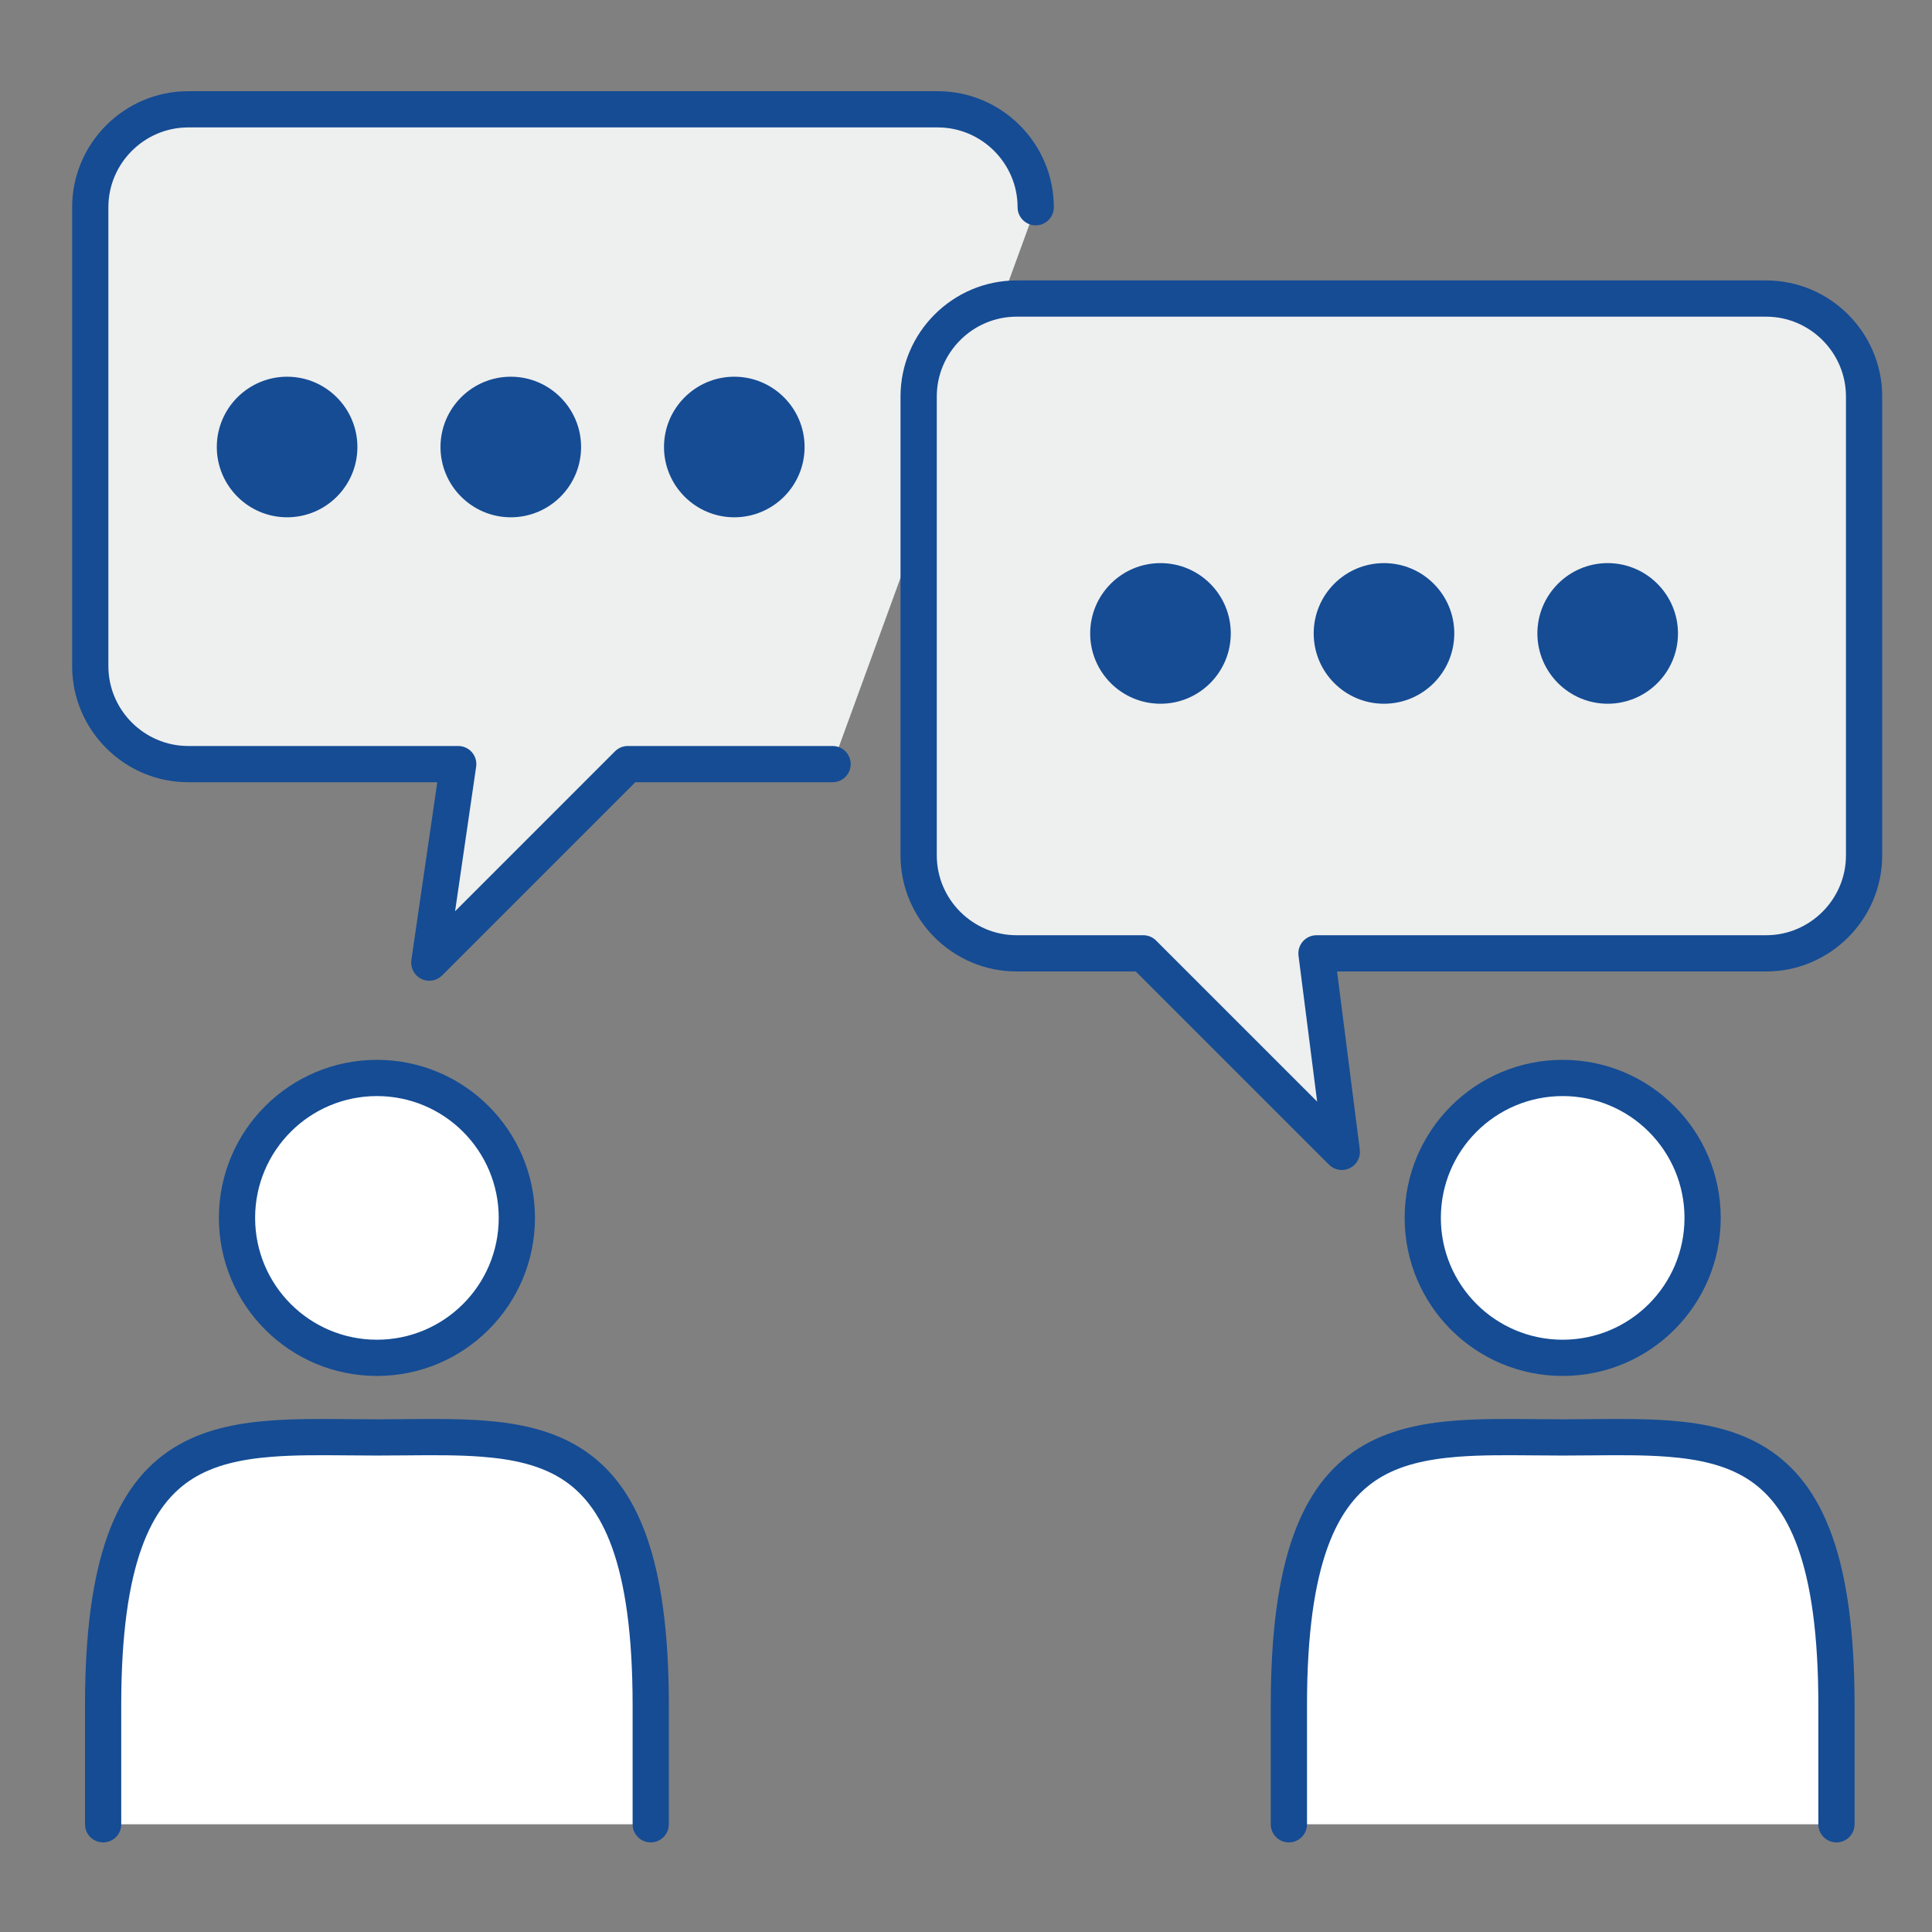
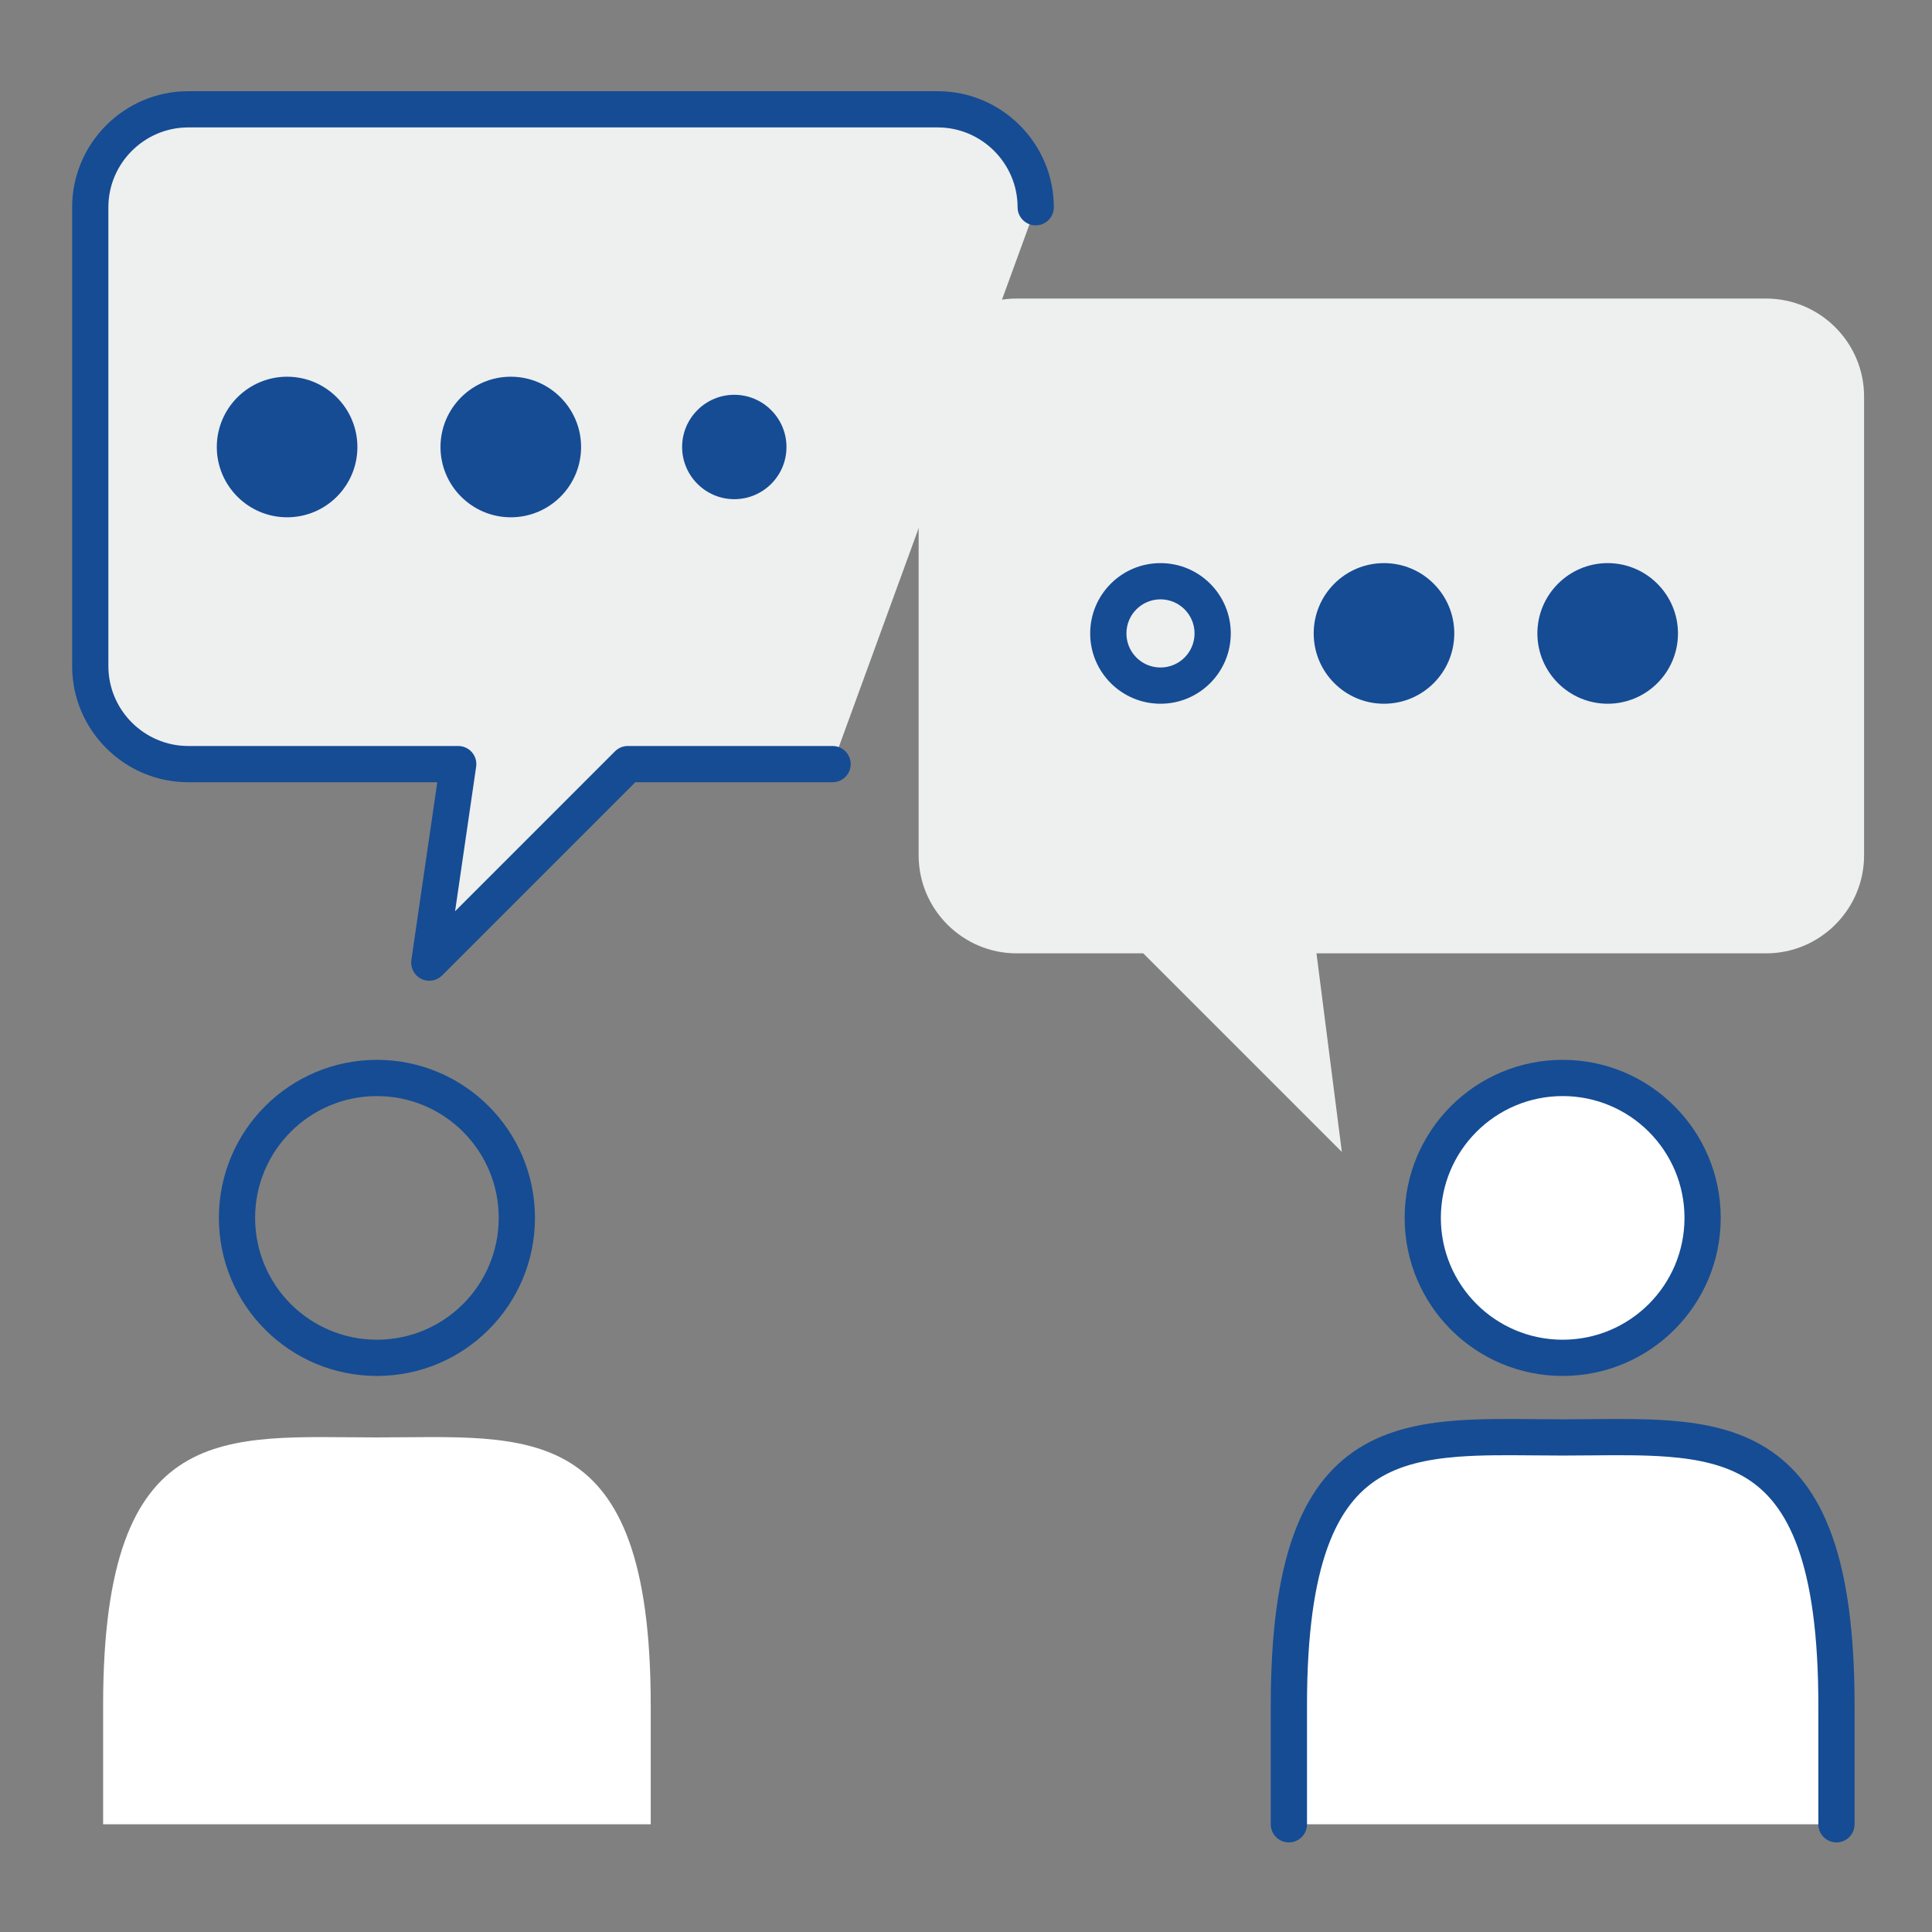
<svg xmlns="http://www.w3.org/2000/svg" width="64" height="64" viewBox="0 0 64 64" fill="none">
  <rect x="0" y="0" width="64" height="64" fill="#808080" stroke="none" />
  <path d="M34.309 6.865C34.309 5.08 32.849 3.62 31.064 3.62H6.235C4.45 3.62 2.99 5.08 2.99 6.865V22.067C2.99 23.852 4.45 25.311 6.235 25.311H15.179L14.221 31.888L20.798 25.311H27.581" fill="#EEEFEF" />
  <path fill-rule="evenodd" clip-rule="evenodd" d="M2.39 6.865C2.39 4.749 4.118 3.021 6.235 3.021H31.064C33.181 3.021 34.909 4.749 34.909 6.865C34.909 7.196 34.64 7.465 34.309 7.465C33.977 7.465 33.709 7.196 33.709 6.865C33.709 5.411 32.518 4.221 31.064 4.221H6.235C4.781 4.221 3.59 5.411 3.59 6.865V22.067C3.59 23.521 4.781 24.712 6.235 24.712H15.179C15.354 24.712 15.519 24.787 15.633 24.919C15.747 25.051 15.798 25.226 15.773 25.398L15.075 30.186L20.374 24.887C20.486 24.775 20.639 24.712 20.798 24.712H27.581C27.913 24.712 28.181 24.98 28.181 25.312C28.181 25.643 27.913 25.912 27.581 25.912H21.046L14.645 32.313C14.462 32.496 14.183 32.541 13.952 32.425C13.721 32.309 13.59 32.058 13.627 31.802L14.486 25.912H6.235C4.118 25.912 2.39 24.184 2.39 22.067V6.865Z" fill="#154C94" />
  <path d="M58.505 9.89H33.676C31.891 9.89 30.431 11.349 30.431 13.134V28.336C30.431 30.121 31.891 31.581 33.676 31.581H37.873L44.45 38.158L43.61 31.581H58.505C60.291 31.581 61.75 30.121 61.75 28.336V13.134C61.75 11.349 60.291 9.89 58.505 9.89Z" fill="#EEEFEF" />
-   <path fill-rule="evenodd" clip-rule="evenodd" d="M29.831 13.135C29.831 11.018 31.56 9.29 33.676 9.29H58.505C60.622 9.29 62.35 11.018 62.35 13.135V28.337C62.35 30.453 60.622 32.181 58.505 32.181H44.292L45.045 38.082C45.077 38.337 44.944 38.584 44.714 38.697C44.484 38.81 44.207 38.764 44.025 38.582L37.624 32.181H33.676C31.56 32.181 29.831 30.453 29.831 28.337V13.135ZM33.676 10.49C32.222 10.49 31.032 11.681 31.032 13.135V28.337C31.032 29.79 32.222 30.981 33.676 30.981H37.873C38.032 30.981 38.185 31.044 38.297 31.157L43.632 36.492L43.015 31.657C42.993 31.486 43.046 31.314 43.16 31.185C43.274 31.055 43.438 30.981 43.61 30.981H58.505C59.959 30.981 61.15 29.79 61.15 28.337V13.135C61.15 11.681 59.959 10.49 58.505 10.49H33.676Z" fill="#154C94" />
-   <path d="M12.486 44.979C15.046 44.979 17.121 42.904 17.121 40.344C17.121 37.784 15.046 35.709 12.486 35.709C9.926 35.709 7.851 37.784 7.851 40.344C7.851 42.904 9.926 44.979 12.486 44.979Z" fill="white" />
  <path fill-rule="evenodd" clip-rule="evenodd" d="M12.486 36.309C10.257 36.309 8.451 38.116 8.451 40.344C8.451 42.573 10.257 44.38 12.486 44.38C14.714 44.38 16.521 42.573 16.521 40.344C16.521 38.116 14.714 36.309 12.486 36.309ZM7.251 40.344C7.251 37.453 9.595 35.109 12.486 35.109C15.377 35.109 17.721 37.453 17.721 40.344C17.721 43.236 15.377 45.58 12.486 45.58C9.595 45.58 7.251 43.236 7.251 40.344Z" fill="#154C94" />
  <path d="M21.556 60.432V56.486C21.556 46.927 17.497 47.616 12.486 47.616C7.475 47.616 3.416 46.934 3.416 56.486V60.432" fill="white" />
-   <path fill-rule="evenodd" clip-rule="evenodd" d="M19.217 47.958C21.142 49.157 22.156 51.67 22.156 56.486V60.432C22.156 60.764 21.887 61.032 21.556 61.032C21.224 61.032 20.956 60.764 20.956 60.432V56.486C20.956 51.744 19.941 49.822 18.583 48.976C17.88 48.539 17.014 48.338 15.97 48.257C15.191 48.196 14.361 48.203 13.463 48.211C13.146 48.214 12.821 48.217 12.486 48.217C12.154 48.217 11.831 48.214 11.517 48.211C10.615 48.203 9.783 48.196 9.002 48.258C7.959 48.34 7.092 48.54 6.389 48.979C5.031 49.826 4.016 51.748 4.016 56.486V60.432C4.016 60.764 3.748 61.032 3.416 61.032C3.085 61.032 2.816 60.764 2.816 60.432V56.486C2.816 51.672 3.831 49.16 5.755 47.96C6.693 47.375 7.781 47.15 8.908 47.061C9.746 46.995 10.654 47.003 11.572 47.011C11.876 47.014 12.182 47.017 12.486 47.017C12.793 47.017 13.1 47.014 13.407 47.011C14.322 47.003 15.228 46.995 16.064 47.06C17.191 47.148 18.279 47.373 19.217 47.958Z" fill="#154C94" />
  <path d="M51.766 44.979C54.325 44.979 56.401 42.904 56.401 40.344C56.401 37.784 54.325 35.709 51.766 35.709C49.206 35.709 47.13 37.784 47.13 40.344C47.13 42.904 49.206 44.979 51.766 44.979Z" fill="white" />
  <path fill-rule="evenodd" clip-rule="evenodd" d="M51.766 36.309C49.537 36.309 47.73 38.116 47.73 40.344C47.73 42.573 49.537 44.38 51.766 44.38C53.994 44.38 55.801 42.573 55.801 40.344C55.801 38.116 53.994 36.309 51.766 36.309ZM46.531 40.344C46.531 37.453 48.874 35.109 51.766 35.109C54.657 35.109 57.001 37.453 57.001 40.344C57.001 43.236 54.657 45.58 51.766 45.58C48.874 45.58 46.531 43.236 46.531 40.344Z" fill="#154C94" />
  <path d="M60.836 60.432V56.486C60.836 46.927 56.777 47.616 51.766 47.616C46.755 47.616 42.696 46.934 42.696 56.486V60.432" fill="white" />
  <path fill-rule="evenodd" clip-rule="evenodd" d="M58.497 47.958C60.421 49.157 61.435 51.67 61.435 56.486V60.432C61.435 60.764 61.167 61.032 60.835 61.032C60.504 61.032 60.235 60.764 60.235 60.432V56.486C60.235 51.744 59.22 49.822 57.862 48.976C57.16 48.539 56.293 48.338 55.25 48.257C54.471 48.196 53.641 48.203 52.742 48.211C52.425 48.214 52.1 48.217 51.766 48.217C51.434 48.217 51.111 48.214 50.796 48.211C49.895 48.203 49.063 48.196 48.281 48.258C47.238 48.34 46.372 48.54 45.669 48.979C44.311 49.826 43.296 51.748 43.296 56.486V60.432C43.296 60.764 43.027 61.032 42.696 61.032C42.364 61.032 42.096 60.764 42.096 60.432V56.486C42.096 51.672 43.11 49.16 45.034 47.96C45.972 47.375 47.06 47.15 48.187 47.061C49.026 46.995 49.934 47.003 50.851 47.011C51.156 47.014 51.461 47.017 51.766 47.017C52.072 47.017 52.38 47.014 52.687 47.011C53.602 47.003 54.507 46.995 55.343 47.06C56.47 47.148 57.558 47.373 58.497 47.958Z" fill="#154C94" />
  <path d="M11.239 14.807C11.239 15.765 10.463 16.536 9.511 16.536C8.558 16.536 7.782 15.759 7.782 14.807C7.782 13.855 8.558 13.078 9.511 13.078C10.463 13.078 11.239 13.855 11.239 14.807Z" fill="#154C94" />
  <path fill-rule="evenodd" clip-rule="evenodd" d="M9.511 13.678C8.89 13.678 8.382 14.187 8.382 14.807C8.382 15.428 8.89 15.936 9.511 15.936C10.133 15.936 10.639 15.433 10.639 14.807C10.639 14.187 10.131 13.678 9.511 13.678ZM7.182 14.807C7.182 13.524 8.227 12.479 9.511 12.479C10.794 12.479 11.839 13.524 11.839 14.807C11.839 16.098 10.793 17.136 9.511 17.136C8.227 17.136 7.182 16.091 7.182 14.807Z" fill="#154C94" />
  <path d="M18.649 14.807C18.649 15.765 17.873 16.536 16.921 16.536C15.969 16.536 15.192 15.759 15.192 14.807C15.192 13.855 15.969 13.078 16.921 13.078C17.873 13.078 18.649 13.855 18.649 14.807Z" fill="#154C94" />
  <path fill-rule="evenodd" clip-rule="evenodd" d="M16.921 13.678C16.3 13.678 15.792 14.187 15.792 14.807C15.792 15.428 16.3 15.936 16.921 15.936C17.543 15.936 18.049 15.433 18.049 14.807C18.049 14.187 17.541 13.678 16.921 13.678ZM14.592 14.807C14.592 13.524 15.637 12.479 16.921 12.479C18.204 12.479 19.249 13.524 19.249 14.807C19.249 16.098 18.203 17.136 16.921 17.136C15.637 17.136 14.592 16.091 14.592 14.807Z" fill="#154C94" />
  <path d="M26.053 14.807C26.053 15.765 25.276 16.536 24.324 16.536C23.372 16.536 22.596 15.759 22.596 14.807C22.596 13.855 23.372 13.078 24.324 13.078C25.276 13.078 26.053 13.855 26.053 14.807Z" fill="#154C94" />
-   <path fill-rule="evenodd" clip-rule="evenodd" d="M24.324 13.678C23.704 13.678 23.196 14.187 23.196 14.807C23.196 15.428 23.704 15.936 24.324 15.936C24.947 15.936 25.453 15.433 25.453 14.807C25.453 14.187 24.945 13.678 24.324 13.678ZM21.996 14.807C21.996 13.524 23.041 12.479 24.324 12.479C25.608 12.479 26.653 13.524 26.653 14.807C26.653 16.098 25.606 17.136 24.324 17.136C23.041 17.136 21.996 16.091 21.996 14.807Z" fill="#154C94" />
-   <path d="M38.443 22.712C39.397 22.712 40.171 21.938 40.171 20.983C40.171 20.028 39.397 19.254 38.443 19.254C37.488 19.254 36.714 20.028 36.714 20.983C36.714 21.938 37.488 22.712 38.443 22.712Z" fill="#154C94" />
  <path fill-rule="evenodd" clip-rule="evenodd" d="M38.443 19.854C37.819 19.854 37.314 20.36 37.314 20.983C37.314 21.607 37.819 22.112 38.443 22.112C39.066 22.112 39.571 21.607 39.571 20.983C39.571 20.36 39.066 19.854 38.443 19.854ZM36.114 20.983C36.114 19.697 37.156 18.654 38.443 18.654C39.729 18.654 40.771 19.697 40.771 20.983C40.771 22.269 39.729 23.312 38.443 23.312C37.156 23.312 36.114 22.269 36.114 20.983Z" fill="#154C94" />
  <path d="M45.846 22.712C46.801 22.712 47.575 21.938 47.575 20.983C47.575 20.028 46.801 19.254 45.846 19.254C44.892 19.254 44.118 20.028 44.118 20.983C44.118 21.938 44.892 22.712 45.846 22.712Z" fill="#154C94" />
  <path fill-rule="evenodd" clip-rule="evenodd" d="M45.846 19.854C45.223 19.854 44.718 20.36 44.718 20.983C44.718 21.607 45.223 22.112 45.846 22.112C46.47 22.112 46.975 21.607 46.975 20.983C46.975 20.36 46.47 19.854 45.846 19.854ZM43.518 20.983C43.518 19.697 44.56 18.654 45.846 18.654C47.133 18.654 48.175 19.697 48.175 20.983C48.175 22.269 47.133 23.312 45.846 23.312C44.56 23.312 43.518 22.269 43.518 20.983Z" fill="#154C94" />
  <path d="M54.985 20.983C54.985 21.941 54.208 22.712 53.256 22.712C52.304 22.712 51.528 21.935 51.528 20.983C51.528 20.031 52.304 19.254 53.256 19.254C54.208 19.254 54.985 20.031 54.985 20.983Z" fill="#154C94" />
  <path fill-rule="evenodd" clip-rule="evenodd" d="M53.256 19.854C52.636 19.854 52.127 20.362 52.127 20.983C52.127 21.604 52.636 22.112 53.256 22.112C53.878 22.112 54.385 21.609 54.385 20.983C54.385 20.362 53.877 19.854 53.256 19.854ZM50.928 20.983C50.928 19.7 51.973 18.654 53.256 18.654C54.54 18.654 55.585 19.7 55.585 20.983C55.585 22.274 54.538 23.312 53.256 23.312C51.973 23.312 50.928 22.267 50.928 20.983Z" fill="#154C94" />
</svg>